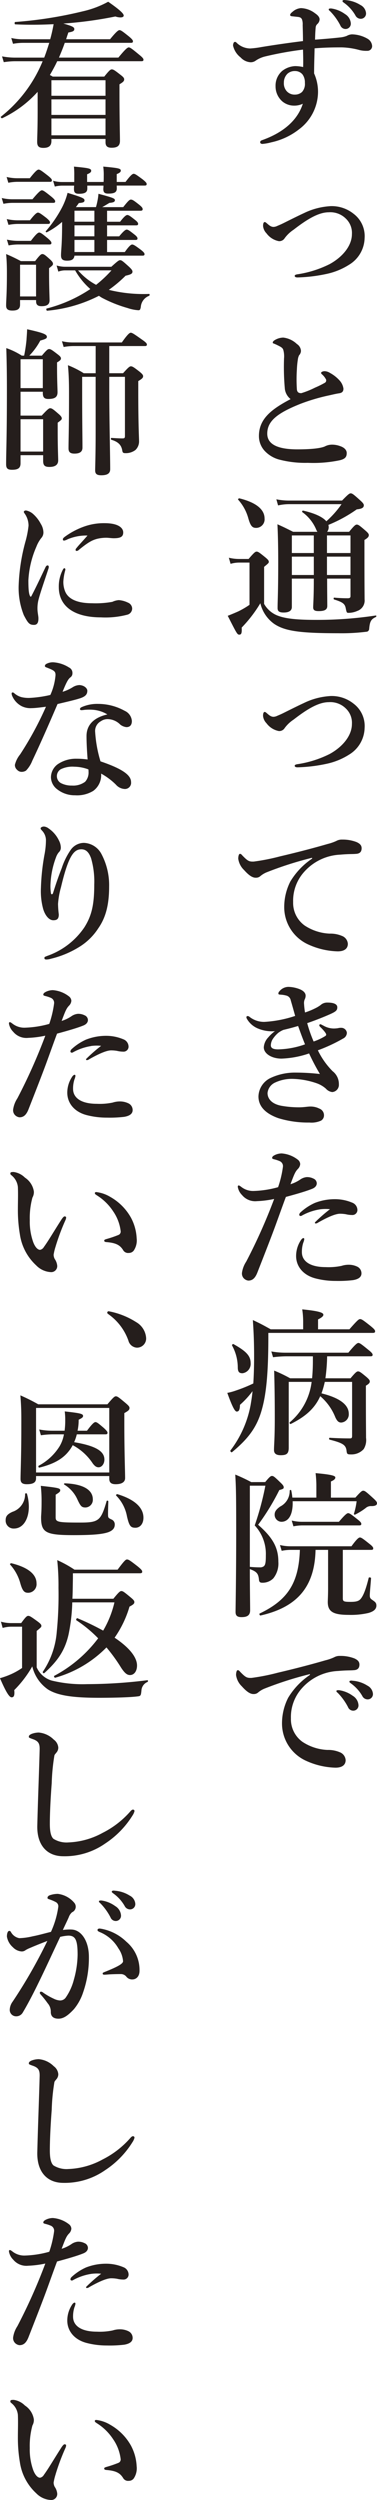
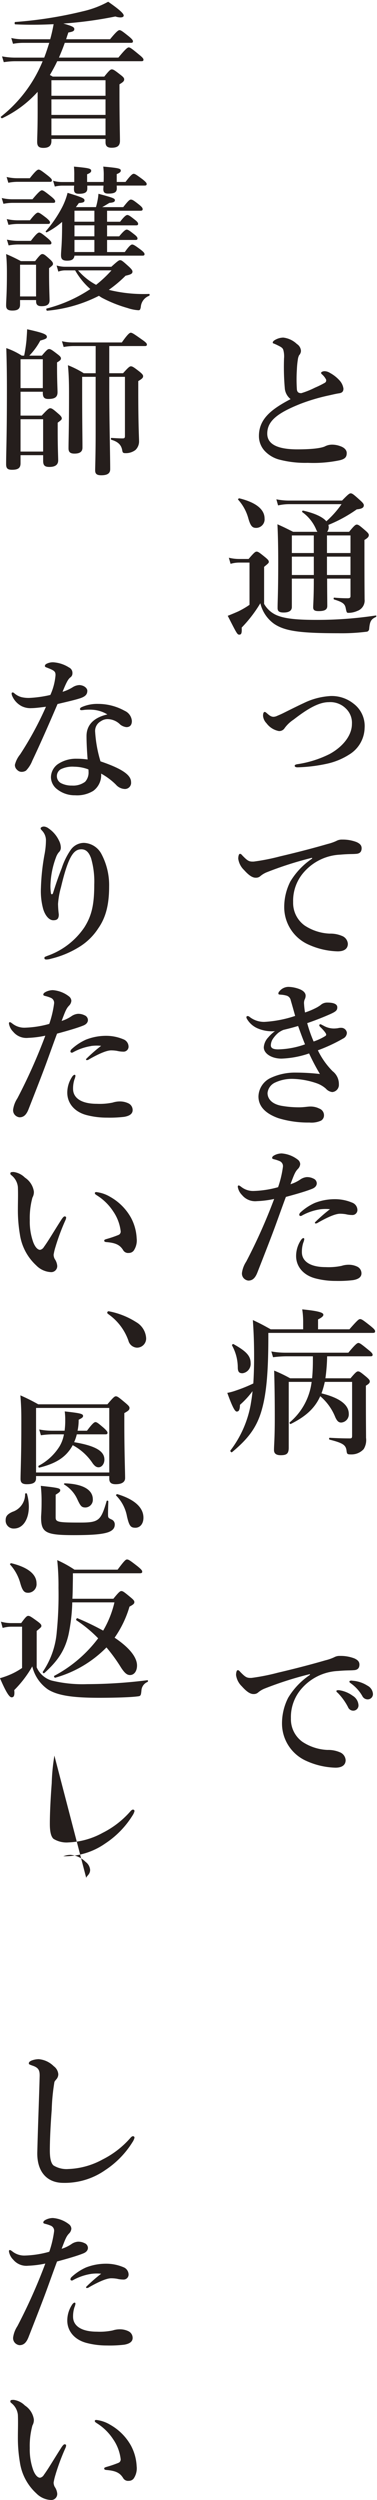
<svg xmlns="http://www.w3.org/2000/svg" id="グループ_5990" data-name="グループ 5990" width="76.941" height="509.503" viewBox="0 0 76.941 509.503">
  <defs>
    <clipPath id="clip-path">
      <rect id="長方形_1770" data-name="長方形 1770" width="76.941" height="509.503" fill="none" />
    </clipPath>
  </defs>
  <g id="グループ_5985" data-name="グループ 5985" clip-path="url(#clip-path)">
-     <path id="パス_10469" data-name="パス 10469" d="M69.326,7.637a5.092,5.092,0,0,0,1.44-.32A2.4,2.4,0,0,1,71.821,7a6.6,6.6,0,0,1,3.2.9,1.848,1.848,0,0,1,.927,1.5.958.958,0,0,1-1.023.96,5.666,5.666,0,0,1-1.568-.16,15.059,15.059,0,0,0-3.584-.544c-2.048,0-3.488.032-5.568.192-.032,1.632-.1,3.3-.1,5.119a9.159,9.159,0,0,1,.8,3.84,9.585,9.585,0,0,1-3.839,7.52,13.972,13.972,0,0,1-5.728,2.688,9.719,9.719,0,0,1-1.792.319c-.224,0-.448-.128-.448-.319,0-.257.128-.352.385-.448,4.511-1.6,7.294-4.192,8.319-7.424a4.059,4.059,0,0,1-1.889.384,3.723,3.723,0,0,1-2.3-.864,4.062,4.062,0,0,1-1.376-3.1,3.944,3.944,0,0,1,1.345-3.1,4.6,4.6,0,0,1,2.655-.992,7.526,7.526,0,0,1,1.632.193c.033-1.248,0-2.432-.032-3.552A70.087,70.087,0,0,0,54.1,11.509a5.818,5.818,0,0,0-1.888.832,1.741,1.741,0,0,1-1.055.352A3.018,3.018,0,0,1,49.1,11.7a4.2,4.2,0,0,1-1.536-2.4,1.137,1.137,0,0,1,.095-.512.337.337,0,0,1,.321-.255.445.445,0,0,1,.288.159,4.022,4.022,0,0,0,2.815,1.184,18.545,18.545,0,0,0,2.273-.288c2.719-.448,5.886-.9,8.478-1.216,0-1.024-.031-2.016-.063-3.263a3.017,3.017,0,0,0-.128-1.12c-.128-.288-.288-.481-.865-.544-.639-.065-.9-.1-1.215-.128-.193-.033-.352-.1-.352-.256,0-.225.224-.448.512-.672a2.894,2.894,0,0,1,1.695-.736A5,5,0,0,1,64.3,2.709c.576.384.929.8.929,1.248a1.352,1.352,0,0,1-.449.928,1.054,1.054,0,0,0-.352.672c-.064.736-.1,1.312-.128,2.528,2.08-.16,3.616-.288,5.024-.448M58.607,15.092a2.488,2.488,0,0,0-.672,1.761,2.393,2.393,0,0,0,.576,1.727,2.132,2.132,0,0,0,1.695.7,2.1,2.1,0,0,0,1.441-.544,2.447,2.447,0,0,0,.576-1.857,2.748,2.748,0,0,0-.481-1.7,1.944,1.944,0,0,0-1.536-.7,2.192,2.192,0,0,0-1.6.607M70.414,2.869A2.4,2.4,0,0,1,71.6,4.789,1.076,1.076,0,0,1,70.542,5.91a1.148,1.148,0,0,1-1.088-.737,11.949,11.949,0,0,0-2.016-2.815c-.128-.128-.352-.288-.352-.416s.065-.16.16-.193a1.374,1.374,0,0,1,.512,0,6.272,6.272,0,0,1,2.656,1.12M73.55,1.014A2.054,2.054,0,0,1,74.7,2.646a1.072,1.072,0,0,1-.992,1.183,1.222,1.222,0,0,1-1.183-.7,8.121,8.121,0,0,0-2.24-2.5C70.157.534,69.9.374,69.9.245A.193.193,0,0,1,70,.054.839.839,0,0,1,70.51.022a6.577,6.577,0,0,1,3.04.992" fill="#251e1c" />
-     <path id="パス_10470" data-name="パス 10470" d="M67.31,42.017a7.124,7.124,0,0,1,4.832,1.536,5.694,5.694,0,0,1,2.272,4.96,6.52,6.52,0,0,1-3.167,5.44,13.921,13.921,0,0,1-4.512,1.855,31.781,31.781,0,0,1-6.016.736c-.385,0-.576-.128-.576-.32,0-.128.128-.256.544-.32a21.841,21.841,0,0,0,6.592-2.079c2.687-1.473,4.543-3.777,4.543-6.113a4.019,4.019,0,0,0-1.248-3.167,4.488,4.488,0,0,0-3.488-1.28c-2.015,0-4.319,1.344-7.168,3.552A7.092,7.092,0,0,0,58.1,48.544a1.3,1.3,0,0,1-1.184.609,4.093,4.093,0,0,1-2.528-1.6,2.446,2.446,0,0,1-.7-1.5c0-.48.1-.8.353-.8.095,0,.191.065.383.225.544.48.9.768,1.408.768a1.926,1.926,0,0,0,.736-.192c.224-.1.64-.257,1.344-.608q3.072-1.536,4.128-2.016a14.162,14.162,0,0,1,5.279-1.408" fill="#251e1c" />
    <path id="パス_10471" data-name="パス 10471" d="M58.127,79.168a49.445,49.445,0,0,1-.16-6.111,4.976,4.976,0,0,0-.128-1.664c-.1-.384-.288-.577-.929-.9-.319-.16-.639-.319-.959-.447-.192-.065-.288-.1-.288-.225,0-.191.192-.384.416-.511a3.474,3.474,0,0,1,1.728-.512,4.823,4.823,0,0,1,2.784,1.311,1.766,1.766,0,0,1,.831,1.409,1.358,1.358,0,0,1-.384.895,2.792,2.792,0,0,0-.256.9,17.988,17.988,0,0,0-.191,1.983,31.491,31.491,0,0,0,0,4.063c.063.641.447.769.9.769a17.656,17.656,0,0,0,2.785-1.12,19.929,19.929,0,0,0,2.015-.992.557.557,0,0,0,.16-.832,3.326,3.326,0,0,0-.64-.8c-.159-.16-.288-.256-.288-.384,0-.16.32-.352.736-.352A2.167,2.167,0,0,1,67.342,76a7.345,7.345,0,0,1,2.015,1.6,3.1,3.1,0,0,1,.737,1.6c0,.575-.256.864-.9.959-.511.065-1.439.288-2.015.416A39.113,39.113,0,0,0,61.326,82.3c-4.735,1.887-6.783,3.519-6.783,6.079,0,2.048,1.888,3.2,6.144,3.2,3.295,0,4.863-.288,5.567-.576a3.171,3.171,0,0,1,1.5-.384,4.74,4.74,0,0,1,1.632.288c.9.288,1.376.832,1.376,1.407,0,.737-.224,1.217-1.472,1.5a26.271,26.271,0,0,1-6.464.513,20.883,20.883,0,0,1-5.983-.7,6.328,6.328,0,0,1-2.88-1.792,4.45,4.45,0,0,1-1.12-2.976c0-3.424,2.431-5.408,6.464-7.519a3.147,3.147,0,0,1-1.184-2.176" fill="#251e1c" />
    <path id="パス_10472" data-name="パス 10472" d="M53.9,123.07a5.407,5.407,0,0,0,2.784,2.4c1.664.64,4.063.864,7.9.864a79.684,79.684,0,0,0,12.1-.895c.159-.033.159.255,0,.319-.96.448-1.216.9-1.344,2.464a.626.626,0,0,1-.416.511,40.48,40.48,0,0,1-5.888.321c-7.872,0-10.88-.448-13.056-1.888a7.154,7.154,0,0,1-2.847-4.224,26.781,26.781,0,0,1-3.808,4.96c.065,1.12-.063,1.44-.479,1.44s-.481-.128-2.369-3.84c.9-.352,1.568-.64,2.144-.895a17.285,17.285,0,0,0,2.3-1.344v-8.608H48.815a6.3,6.3,0,0,0-1.759.256l-.353-1.248a8.747,8.747,0,0,0,2.08.256h1.952c1.12-1.312,1.376-1.5,1.632-1.5.32,0,.576.192,1.76,1.152.544.448.736.672.736.928,0,.224-.1.32-.96,1.024Zm-1.664-15.487c-.736,0-1.12-.384-1.568-1.983a9.372,9.372,0,0,0-2.048-3.744c-.128-.128.1-.32.256-.289,3.744.929,5.12,2.464,5.12,4.1a1.741,1.741,0,0,1-1.76,1.92m14.527,10.336c0,2.4.032,4.575.032,5.567,0,.768-.544,1.056-1.76,1.056-.8,0-1.12-.191-1.12-.768,0-.511.128-2.112.128-5.248v-.607h-4.48v5.791c0,.736-.576,1.12-1.664,1.12-.863,0-1.248-.223-1.248-.9,0-1.569.128-3.073.128-9.216,0-2.624-.031-5.247-.159-7.871,1.5.672,1.728.8,3.2,1.536h4.96a3,3,0,0,1-.192-.32,8.312,8.312,0,0,0-2.88-3.68c-.128-.1,0-.353.16-.32,2.368.543,3.968,1.28,4.735,2.175a19.678,19.678,0,0,0,3.1-3.487H58.99a10.2,10.2,0,0,0-2.239.256L56.4,101.76a13.281,13.281,0,0,0,2.561.256H69.806c1.248-1.28,1.5-1.472,1.759-1.472.321,0,.577.192,1.888,1.376.609.544.8.8.8,1.056,0,.511-.447.736-1.44.832a28.711,28.711,0,0,1-5.792,3.168,2.1,2.1,0,0,1,.065.448,1.574,1.574,0,0,1-.32.96h4.48c1.056-1.28,1.312-1.473,1.567-1.473.321,0,.577.193,1.76,1.216.512.448.7.672.7.929,0,.351-.256.607-.895.991V112.1c0,7.84.031,8.767.031,10.048a2.243,2.243,0,0,1-1.5,2.367,4.389,4.389,0,0,1-1.792.385c-.351,0-.384-.065-.575-1.025-.192-.864-.7-1.183-2.336-1.695-.16-.032-.16-.385,0-.385,1.088.1,1.92.128,2.752.128.416,0,.575-.1.575-.447v-3.552Zm-7.2-5.216h4.479v-3.584H59.566Zm4.48.736H59.567v3.744h4.479Zm2.688-.736h4.8v-3.584h-4.8Zm4.8.736h-4.8v3.744h4.8Z" fill="#251e1c" />
    <path id="パス_10473" data-name="パス 10473" d="M67.31,141.856a7.124,7.124,0,0,1,4.832,1.536,5.694,5.694,0,0,1,2.272,4.96,6.52,6.52,0,0,1-3.167,5.44,13.922,13.922,0,0,1-4.512,1.855,31.781,31.781,0,0,1-6.016.736c-.385,0-.576-.128-.576-.32,0-.128.128-.256.544-.32a21.841,21.841,0,0,0,6.592-2.079c2.687-1.473,4.543-3.777,4.543-6.113a4.019,4.019,0,0,0-1.248-3.167,4.488,4.488,0,0,0-3.488-1.28c-2.015,0-4.319,1.344-7.168,3.552a7.092,7.092,0,0,0-1.823,1.727,1.3,1.3,0,0,1-1.184.609,4.093,4.093,0,0,1-2.528-1.6,2.446,2.446,0,0,1-.7-1.5c0-.48.1-.8.353-.8.095,0,.191.065.383.225.544.48.9.768,1.408.768a1.925,1.925,0,0,0,.736-.192c.224-.1.64-.257,1.344-.608q3.072-1.536,4.128-2.016a14.162,14.162,0,0,1,5.279-1.408" fill="#251e1c" />
    <path id="パス_10474" data-name="パス 10474" d="M63.694,174.815a72.288,72.288,0,0,0-9.312,2.977,4.9,4.9,0,0,0-1.215.735,1.3,1.3,0,0,1-.928.352c-.641.032-1.376-.384-2.432-1.568a3.914,3.914,0,0,1-1.184-2.3c0-.511.128-.991.32-.991.128,0,.224-.032.512.32,1.12,1.152,1.376,1.28,2.336,1.249a42.732,42.732,0,0,0,5.343-1.056c4.1-.961,7.3-1.825,9.728-2.529a9.867,9.867,0,0,0,1.76-.608,2.268,2.268,0,0,1,1.216-.288,7.791,7.791,0,0,1,2.943.512c.544.256,1.024.577,1.024,1.249,0,.638-.288,1.119-1.184,1.151-.672.065-1.375,0-3.167.159a10.463,10.463,0,0,0-7.328,3.457,8.787,8.787,0,0,0-2.3,6.207,5.672,5.672,0,0,0,2.336,4.768,10.024,10.024,0,0,0,5.12,1.663,5.971,5.971,0,0,1,2.464.449,1.855,1.855,0,0,1,1.247,1.631c0,.864-.575,1.536-2.079,1.536a15.367,15.367,0,0,1-6.208-1.5,8.346,8.346,0,0,1-4.7-7.359,11.49,11.49,0,0,1,1.247-5.376,14.859,14.859,0,0,1,4.448-4.672Z" fill="#251e1c" />
    <path id="パス_10475" data-name="パス 10475" d="M52.879,209.7a4.641,4.641,0,0,1-2.464-2.016.787.787,0,0,1-.128-.352.227.227,0,0,1,.224-.256.574.574,0,0,1,.416.16,4.748,4.748,0,0,0,3.04,1.024,23.987,23.987,0,0,0,6.271-1.216c-.191-.672-.576-2.08-.9-3.168a1.224,1.224,0,0,0-.96-.991,5.407,5.407,0,0,0-.928-.16c-.16,0-.32-.033-.416-.033a.217.217,0,0,1-.225-.223.629.629,0,0,1,.193-.416,2.4,2.4,0,0,1,1.855-.928,6.777,6.777,0,0,1,2.24.447c.832.321,1.28.8,1.28,1.344a1.7,1.7,0,0,1-.192.769,1.948,1.948,0,0,0-.128.96,17,17,0,0,0,.192,1.7,14.885,14.885,0,0,0,2.175-.9,5.825,5.825,0,0,0,.672-.383,3.776,3.776,0,0,0,.481-.353,2,2,0,0,1,1.248-.384c1.216,0,2.015.288,2.015.96,0,.609-.255.864-1.471,1.408-1.441.64-3.168,1.312-4.672,1.824a27.912,27.912,0,0,0,1.311,3.744,11.721,11.721,0,0,0,2.336-1.088c.193-.128.225-.193.225-.352s-.353-.7-1.185-1.5c-.159-.16-.223-.256-.223-.384a.213.213,0,0,1,.223-.192c.128,0,.257.1.641.288a4.218,4.218,0,0,0,2.144.576,6.7,6.7,0,0,0,.8-.064,2.312,2.312,0,0,1,.865-.064,1.156,1.156,0,0,1,.96.992,1.331,1.331,0,0,1-.769,1.183,33.331,33.331,0,0,1-5.151,2.4,15.731,15.731,0,0,0,3.008,4.256,3.286,3.286,0,0,1,1.28,2.655,1.482,1.482,0,0,1-1.344,1.6,2.064,2.064,0,0,1-1.312-.7,5.678,5.678,0,0,0-1.856-1.088,16.171,16.171,0,0,0-4.768-.9,8.032,8.032,0,0,0-3.711.736,2.631,2.631,0,0,0-1.569,2.144c0,1.12.8,2.208,2.784,2.592a20.411,20.411,0,0,0,3.68.32c.992,0,1.7-.16,2.272-.16a3.92,3.92,0,0,1,1.824.416,1.446,1.446,0,0,1,.96,1.439,1.236,1.236,0,0,1-.609,1.025,4.723,4.723,0,0,1-2.367.384,20.524,20.524,0,0,1-6.368-.9c-2.943-1.057-4.031-2.656-4.031-4.416a4.3,4.3,0,0,1,2.559-3.808,11.671,11.671,0,0,1,5.056-1.055,44.373,44.373,0,0,1,4.928.287,44.464,44.464,0,0,1-2.208-4.192,19.3,19.3,0,0,1-5.631,1.056c-2.017,0-3.616-1.023-3.616-2.3a3.241,3.241,0,0,1,.9-2.015,7.574,7.574,0,0,1,1.376-1.281,7.353,7.353,0,0,1-3.231-.447m3.9.8a5.805,5.805,0,0,0-1.184,1.376,2.532,2.532,0,0,0-.32,1.151c0,.544.416.832,1.5.832a17.415,17.415,0,0,0,5.472-1.023c-.512-1.28-.8-2.048-1.408-3.744-1.408.416-1.952.544-3.007.8a4.956,4.956,0,0,0-1.057.608" fill="#251e1c" />
    <path id="パス_10476" data-name="パス 10476" d="M62.51,239.9a2.81,2.81,0,0,1,1.44.289,1.074,1.074,0,0,1,.7.959c0,.481-.32.9-.992,1.153-1.344.544-3.647,1.183-5.311,1.632-.512,1.343-1.536,4.223-2.241,6.143-.767,2.079-1.887,4.959-3.583,9.28-.48,1.215-1.056,1.631-1.856,1.631a1.543,1.543,0,0,1-.928-.48,1.422,1.422,0,0,1-.351-1.151,5.567,5.567,0,0,1,.863-2.241,112.878,112.878,0,0,0,5.7-12.766,19.939,19.939,0,0,1-3.488.447,3.489,3.489,0,0,1-3.071-1.247,3.041,3.041,0,0,1-.865-1.664c0-.193.064-.288.161-.288.191,0,.319.128.544.288a3.9,3.9,0,0,0,2.624.832,20.483,20.483,0,0,0,4.9-.769,21.19,21.19,0,0,0,.991-4.191,1.109,1.109,0,0,0-.672-1.12,7.35,7.35,0,0,0-1.183-.384c-.224-.064-.352-.128-.352-.256,0-.192.1-.352.447-.544a3.245,3.245,0,0,1,1.5-.384,6.11,6.11,0,0,1,3.3,1.28,1.207,1.207,0,0,1,.481.9,1.59,1.59,0,0,1-.448.96c-.577.575-.8,1.184-1.537,3.136a7.44,7.44,0,0,0,1.953-.929,2.755,2.755,0,0,1,1.279-.512M61.9,253.247a6.055,6.055,0,0,0-.288,1.952c0,1.729,1.5,3.04,4.864,3.04a12.917,12.917,0,0,0,3.232-.255,4.715,4.715,0,0,1,1.664-.225,3.955,3.955,0,0,1,1.6.416,1.51,1.51,0,0,1,.8,1.345c0,.831-.767,1.215-1.727,1.375a25.013,25.013,0,0,1-3.521.16,16.151,16.151,0,0,1-4.254-.544c-2.5-.7-3.84-2.495-3.84-4.543a5.858,5.858,0,0,1,.9-3.1c.16-.288.416-.544.576-.544s.193.1.193.256a3.675,3.675,0,0,1-.193.672m3.392-6.783a11.093,11.093,0,0,0-3.647,1.248.45.45,0,0,1-.289.1.255.255,0,0,1-.288-.288.761.761,0,0,1,.224-.415,10.952,10.952,0,0,1,2.944-1.953,11.2,11.2,0,0,1,4.064-.768,9.012,9.012,0,0,1,3.552.7,1.627,1.627,0,0,1,1.087,1.568,1.025,1.025,0,0,1-1.12.96,5.559,5.559,0,0,1-1.248-.16,7.364,7.364,0,0,0-1.183-.1c-.8,0-2.208.512-4.512,1.824a.722.722,0,0,1-.48.16c-.16,0-.127-.128-.127-.224a32.567,32.567,0,0,1,3.071-2.688,8.877,8.877,0,0,0-2.048.032" fill="#251e1c" />
    <path id="パス_10477" data-name="パス 10477" d="M71.309,270.913c1.664-1.888,1.92-2.08,2.176-2.08.32,0,.609.192,2.144,1.408.736.607.928.832.928,1.088,0,.223-.128.319-.48.319H54.766v.736c0,6.88-.351,11.36-1.279,14.719-1.024,3.84-2.912,6.176-6.143,8.863-.128.1-.416-.223-.321-.351a21.819,21.819,0,0,0,4.1-9.152c.16-.927.32-1.887.416-2.943a17.593,17.593,0,0,1-2.56,2.783c-.032,1.056-.224,1.376-.671,1.376-.385,0-.929-1.055-1.92-3.807a11.555,11.555,0,0,0,1.759-.481,30.578,30.578,0,0,0,3.552-1.439c.1-1.632.16-3.488.16-5.535,0-2.945-.1-5.121-.257-7.392,1.761.832,2.017.991,3.649,1.888H61.87v-1.664a16.926,16.926,0,0,0-.191-2.4c3.935.384,4.319.768,4.319,1.119,0,.257-.352.576-1.088.929v2.016Zm-21.822,8.959c-.672,0-.928-.288-.96-1.088a9.318,9.318,0,0,0-1.152-4.544c-.1-.128.128-.384.256-.32,2.656,1.472,3.52,2.432,3.52,3.872a1.921,1.921,0,0,1-1.664,2.08M71.533,280.9c1.024-1.216,1.28-1.408,1.536-1.408.32,0,.576.192,1.7,1.12.512.448.705.672.705.928,0,.288-.193.511-.8.864v1.76c0,6.207.032,7.167.032,8.863a3.517,3.517,0,0,1-.48,2.3,3.356,3.356,0,0,1-2.463,1.088c-.928,0-.96-.033-1.057-.9-.191-1.057-.8-1.44-3.423-2.112-.16-.032-.16-.384,0-.384,1.6.1,3.039.128,4.127.128.385,0,.448-.128.448-.576V281.631H66.286a17.887,17.887,0,0,1-.672,2.336c3.648.9,5.567,2.3,5.567,4.16a1.666,1.666,0,0,1-1.536,1.792c-.511,0-.832-.255-1.216-1.087a10.963,10.963,0,0,0-3.071-4.289c-1.12,2.5-3.008,4.161-6.015,5.665-.128.063-.353-.225-.225-.321a12.8,12.8,0,0,0,4.48-8.256H58.927v13.408c0,1.183-.384,1.536-1.632,1.536-.9,0-1.376-.321-1.376-1.056,0-1.088.16-2.208.16-6.656,0-3.167-.032-6.335-.128-9.535a29.63,29.63,0,0,1,3.264,1.568h4.479c.1-1.057.16-2.24.16-3.52v-.959H58.446a22.484,22.484,0,0,0-2.72.191l-.351-1.184a16.056,16.056,0,0,0,2.815.256h12.9c1.439-1.727,1.823-1.984,2.048-1.984.288,0,.639.257,2.047,1.408.608.48.864.769.864.992s-.1.321-.416.321H66.765a36.938,36.938,0,0,1-.351,4.479Z" fill="#251e1c" />
-     <path id="パス_10478" data-name="パス 10478" d="M54.127,302.048c.864-1.056,1.12-1.248,1.376-1.248.319,0,.544.192,1.7,1.312.513.48.7.736.7.992,0,.288-.1.352-.9.576a47.532,47.532,0,0,1-4.32,7.071c3.04,2.656,4.127,4.7,4.127,7.552a4.853,4.853,0,0,1-1.023,3.36,3.06,3.06,0,0,1-2.272.9c-.48,0-.64-.191-.672-.7-.128-1.152-.448-1.568-1.856-2.08,0,3.552.064,7.391.064,8.383,0,1.12-.7,1.408-1.76,1.408-.928,0-1.216-.352-1.216-1.056,0-.96.128-7.168.128-16.031,0-7.615-.032-9.407-.191-11.967a33.958,33.958,0,0,1,3.263,1.536Zm-3.136,17.279c.736.064,1.312.1,2.016.1a1.233,1.233,0,0,0,.832-.223c.351-.288.416-.928.416-2.241a8.508,8.508,0,0,0-2.272-6.079,58.577,58.577,0,0,0,2.176-8.1H50.991Zm18.975,6.4c0,.64.191.736,1.567.736.992,0,1.6-.1,2.017-.544.607-.671,1.119-2.016,1.695-4.351.032-.16.481-.1.481.063-.1,1.536-.256,2.88-.256,3.52,0,.544.159.672.575.96.544.385.768.544.768,1.12,0,.7-.512,1.184-1.631,1.5a15.93,15.93,0,0,1-4.033.384c-3.168,0-4.255-.672-4.255-2.623,0-.321.064-1.376.064-2.785v-7.839H64.4c-.16,7.487-3.711,11.679-11.231,13.375-.16.032-.32-.352-.16-.416,5.76-2.751,7.968-6.272,8.191-12.959H59.246a9.478,9.478,0,0,0-1.76.192l-.351-1.184a8.979,8.979,0,0,0,2.111.256h12.48c1.12-1.536,1.5-1.792,1.727-1.792.288,0,.641.256,1.92,1.279.544.417.8.7.8.929s-.1.32-.416.32H69.966Zm2.559-20.511c1.088-1.216,1.344-1.407,1.6-1.407.32,0,.576.191,1.984,1.472.64.576.832.832.832,1.088,0,.383-.383.576-1.12.576a1.618,1.618,0,0,0-1.216.416,13.1,13.1,0,0,1-2.112,1.311c-.128.065-.319-.032-.256-.192a14.036,14.036,0,0,0,.544-2.527H59.727c.095,2.624-.768,4.191-2.3,4.191a1.429,1.429,0,0,1-1.376-1.472c0-.607.319-1.055,1.12-1.632a3.535,3.535,0,0,0,1.951-3.231c0-.16.288-.225.32-.064a12.421,12.421,0,0,1,.224,1.471h4.9v-2.464a21.876,21.876,0,0,0-.16-2.527c3.68.32,4.032.607,4.032.9s-.288.544-.9.8v3.295Zm-3.359,4.928c1.279-1.5,1.664-1.76,1.888-1.76.288,0,.639.256,1.887,1.248.544.416.8.7.8.928s-.1.32-.416.32H61.646a9.475,9.475,0,0,0-1.759.192l-.353-1.184a8.935,8.935,0,0,0,2.112.256Z" fill="#251e1c" />
    <path id="パス_10479" data-name="パス 10479" d="M63.246,341.185a72.139,72.139,0,0,0-9.311,2.976,4.9,4.9,0,0,0-1.216.735,1.3,1.3,0,0,1-.928.353c-.64.032-1.376-.384-2.432-1.569a3.92,3.92,0,0,1-1.184-2.3c0-.511.129-.991.32-.991.128,0,.224-.032.512.32,1.12,1.152,1.376,1.28,2.336,1.248a42.233,42.233,0,0,0,5.343-1.056c4.1-.96,7.3-1.824,9.728-2.528a9.678,9.678,0,0,0,1.76-.608,2.28,2.28,0,0,1,1.216-.288,7.8,7.8,0,0,1,2.944.512c.544.256,1.023.576,1.023,1.248,0,.64-.288,1.12-1.183,1.152-.672.064-1.376,0-3.168.159A10.464,10.464,0,0,0,61.679,344a8.785,8.785,0,0,0-2.305,6.208,5.674,5.674,0,0,0,2.336,4.768,10.021,10.021,0,0,0,5.12,1.663,5.988,5.988,0,0,1,2.464.448,1.858,1.858,0,0,1,1.248,1.632c0,.864-.576,1.536-2.08,1.536a15.392,15.392,0,0,1-6.208-1.5,8.345,8.345,0,0,1-4.7-7.359,11.491,11.491,0,0,1,1.248-5.376,14.831,14.831,0,0,1,4.447-4.671Zm8.735,4.415a2.4,2.4,0,0,1,1.184,1.92,1.074,1.074,0,0,1-1.056,1.12,1.148,1.148,0,0,1-1.088-.736,11.966,11.966,0,0,0-2.015-2.816c-.128-.128-.353-.288-.353-.416s.065-.16.16-.191a1.381,1.381,0,0,1,.513,0,6.229,6.229,0,0,1,2.655,1.119m2.976-2.079a2.054,2.054,0,0,1,1.152,1.632,1.072,1.072,0,0,1-.992,1.183,1.221,1.221,0,0,1-1.183-.7,8.111,8.111,0,0,0-2.241-2.5c-.128-.1-.383-.256-.383-.384a.193.193,0,0,1,.1-.191.842.842,0,0,1,.513-.032,6.558,6.558,0,0,1,3.039.992" fill="#251e1c" />
    <path id="パス_10480" data-name="パス 10480" d="M7.68,18.719A22.866,22.866,0,0,1,.448,24.095c-.128.063-.384-.225-.256-.321A27.779,27.779,0,0,0,8.7,12.48H3.04a15.831,15.831,0,0,0-2.271.191L.416,11.487a14.113,14.113,0,0,0,2.656.256H9.023c.384-.992.7-1.983,1.025-3.008H4.576a11.425,11.425,0,0,0-1.92.193L2.3,7.743A10.152,10.152,0,0,0,4.544,8h5.7c.288-1.023.513-2.047.7-3.071-2.559.128-5.247.16-7.839.032-.16,0-.16-.48,0-.48A84.378,84.378,0,0,0,16.927,2.3,19.815,19.815,0,0,0,22.079.353c2.3,1.6,3.167,2.4,3.167,2.815,0,.256-.256.384-.672.384a3.312,3.312,0,0,1-1.023-.193A80.54,80.54,0,0,1,12.928,4.8c1.823.512,2.239.736,2.239,1.12s-.256.544-1.216.7c-.16.48-.32.928-.448,1.375h8.96c1.311-1.6,1.7-1.855,1.92-1.855.288,0,.639.255,1.92,1.28.575.479.832.767.832.991s-.1.32-.416.32h-13.5c-.352,1.025-.768,2.016-1.184,3.008H24.158c1.5-1.824,1.888-2.08,2.113-2.08.288,0,.639.256,2.111,1.473.64.512.9.8.9,1.023s-.095.321-.416.321H11.68c-.449.96-.96,1.887-1.5,2.815a5.268,5.268,0,0,1,.576.32H21.278c1.025-1.28,1.281-1.471,1.536-1.471.321,0,.609.191,1.792,1.119.544.416.737.64.737.9,0,.352-.16.544-.96,1.024V19.07c0,5.025.1,8.48.1,9.632,0,1.024-.544,1.408-1.7,1.408-.863,0-1.247-.32-1.247-1.12v-.672H10.495v.416c0,.96-.512,1.408-1.632,1.408-.927,0-1.279-.32-1.279-1.248,0-1.088.1-2.176.1-6.591Zm13.855-2.368H10.495v3.168h11.04Zm0,3.9H10.495v3.168h11.04Zm0,3.9H10.495v3.424h11.04Z" fill="#251e1c" />
    <path id="パス_10481" data-name="パス 10481" d="M6.623,40.609c1.313-1.567,1.7-1.823,1.92-1.823.289,0,.641.256,1.921,1.279.543.448.8.736.8.96s-.1.32-.417.32H2.5A9.794,9.794,0,0,0,.7,41.538L.352,40.353a9.429,9.429,0,0,0,2.145.256ZM4.095,61.152v.928c0,.864-.479,1.215-1.566,1.215-.9,0-1.281-.288-1.281-1.023,0-1.088.16-2.3.16-6.655,0-1.281-.033-2.561-.16-3.84a32.29,32.29,0,0,1,3.007,1.439H7.168c.96-1.248,1.216-1.439,1.471-1.439.321,0,.576.191,1.568,1.088.417.384.609.639.609.895s-.1.353-.8.9v1.088c0,2.815.1,4.831.1,5.47,0,.832-.543,1.185-1.632,1.185-.767,0-1.12-.288-1.12-.992v-.256Zm1.986-24.83c1.183-1.5,1.567-1.76,1.792-1.76.287,0,.639.256,1.919,1.248.544.447.8.7.8.928s-.1.319-.417.319H3.489A9.812,9.812,0,0,0,1.7,37.25l-.352-1.184a9.486,9.486,0,0,0,2.145.256Zm.03,8.575c1.024-1.312,1.408-1.567,1.634-1.567.286,0,.639.255,1.727,1.087.479.416.735.672.735.9s-.1.32-.415.32H3.616a11.061,11.061,0,0,0-1.887.192l-.354-1.184a10.234,10.234,0,0,0,2.241.256ZM6.3,49.088c1.088-1.439,1.472-1.695,1.7-1.695.288,0,.639.256,1.76,1.184.48.416.736.7.736.927s-.1.321-.416.321H3.616a10.658,10.658,0,0,0-1.856.192l-.352-1.184a10.465,10.465,0,0,0,2.272.255Zm1.055,4.865H4.095v6.463H7.359ZM19.583,42.209A13.188,13.188,0,0,0,19.9,40.9a10.691,10.691,0,0,0,.191-1.407c3.009.8,3.361.96,3.361,1.311,0,.321-.288.48-1.121.544-.736.448-1.056.64-1.472.864h4.289c1.056-1.343,1.311-1.536,1.568-1.536.319,0,.607.193,1.7,1.056.51.416.7.641.7.9,0,.224-.127.32-.479.32H21.854v2.24H24.51c.864-1.12,1.248-1.376,1.473-1.376.288,0,.64.256,1.566.992.385.288.642.575.642.8s-.1.32-.417.32h-5.92v2.24h2.465c.928-1.12,1.312-1.376,1.535-1.376.288,0,.64.256,1.568.992.384.288.641.576.641.8s-.1.32-.417.32H21.854v2.464h3.617c.9-1.28,1.279-1.536,1.5-1.536.289,0,.672.256,1.793,1.088.48.383.734.639.734.864s-.095.319-.416.319H15.2c-.1.737-.544,1.025-1.5,1.025-.9,0-1.248-.288-1.248-1.088,0-1.057.222-2.145.222-6.432v-.384a15.632,15.632,0,0,1-3.1,2.112c-.128.064-.319-.1-.224-.224a24.786,24.786,0,0,0,3.326-4.864A13.927,13.927,0,0,0,13.791,39.3c3.008.928,3.456,1.12,3.456,1.536,0,.352-.255.48-1.153.544-.19.289-.415.577-.606.832Zm3.136,12.16c1.28-1.153,1.536-1.345,1.791-1.345.321,0,.545.192,1.792,1.312.545.512.736.768.736,1.024,0,.448-.415.608-1.407.832a26.065,26.065,0,0,1-3.424,2.88,29.53,29.53,0,0,0,8.223.832c.16,0,.127.32,0,.384a2.631,2.631,0,0,0-1.695,2.3c-.1.513-.193.641-.482.641a8.574,8.574,0,0,1-2.208-.448,26.824,26.824,0,0,1-5.213-2.08,7.109,7.109,0,0,1-.641-.416,28.846,28.846,0,0,1-10.559,3.04c-.16.032-.257-.416-.1-.449a28.928,28.928,0,0,0,8.9-3.967,14.844,14.844,0,0,1-3.1-3.808H13.28a3.96,3.96,0,0,0-1.377.256l-.351-1.247a6.291,6.291,0,0,0,1.728.256ZM23.839,38.4c0,.8-.513,1.056-1.728,1.056-.736,0-1.024-.224-1.024-.928,0-.128.032-.353.032-.7h-3.3v.607c0,.769-.512,1.057-1.7,1.057-.768,0-1.023-.256-1.023-.96,0-.128,0-.353.031-.7h-2.5a6.369,6.369,0,0,0-1.439.191l-.353-1.184a6.483,6.483,0,0,0,1.792.256h2.528V35.778a17.34,17.34,0,0,0-.063-1.824c3.038.288,3.52.383,3.52.864,0,.256-.256.479-.833.7v1.567h3.36c.032-.351.032-.735.032-1.215a12.648,12.648,0,0,0-.1-1.92c3.135.288,3.583.383,3.583.832,0,.256-.255.48-.831.7v1.6h1.792c1.056-1.407,1.439-1.664,1.662-1.664.289,0,.641.257,1.858,1.153.543.448.8.7.8.927s-.1.321-.416.321h-5.7Zm-4.576,4.543H15.2v2.24h4.063ZM15.2,48.161h4.063V45.922H15.2Zm0,3.2h4.063V48.9H15.2Zm.736,3.743a12.617,12.617,0,0,0,3.679,2.944A24.615,24.615,0,0,0,22.75,55.1Z" fill="#251e1c" />
    <path id="パス_10482" data-name="パス 10482" d="M8.512,84.7c1.216-1.312,1.472-1.5,1.728-1.5.32,0,.576.16,1.631,1.088.577.48.737.736.737.992,0,.223-.1.32-.832.864V87.9c0,3.455.1,5.247.1,5.919,0,.9-.607,1.345-1.792,1.345-.96,0-1.279-.321-1.279-1.249V92.766H4.193V94.43c0,.96-.513,1.312-1.729,1.312-.928,0-1.216-.288-1.216-1.152,0-2.528.16-5.088.16-15.262,0-2.785-.032-5.569-.127-8.384A14.553,14.553,0,0,1,4.449,72.48h.479a31.336,31.336,0,0,0,.48-3.2c.032-.608.1-1.28.128-2.176,3.168.7,4.032,1.024,4.032,1.536,0,.32-.192.448-1.344.768a13.627,13.627,0,0,1-2.24,3.072h2.56c.96-1.152,1.216-1.344,1.472-1.344.32,0,.607.192,1.727,1.056.513.384.7.607.7.864s-.224.48-.8.8v1.023c0,2.624.1,4.449.1,5.056,0,.992-.544,1.376-1.887,1.376-.8,0-1.12-.32-1.12-1.248v-.224H4.193V84.7Zm.224-11.488H4.193V79.1H8.736ZM4.193,92.031H8.8V85.439H4.193ZM22.3,76.063h2.815c1.088-1.216,1.344-1.407,1.6-1.407.319,0,.607.191,1.76,1.088.544.448.735.672.735.927,0,.321-.224.544-.991.993v2.015c0,7.039.159,9.472.159,10.175a2.41,2.41,0,0,1-.735,1.856,3.237,3.237,0,0,1-2.145.64c-.351,0-.479-.128-.544-.512-.159-1.024-.7-1.759-2.207-2.208-.16-.032-.16-.383,0-.383.991.063,1.663.1,2.272.1.384,0,.479-.1.479-.511V76.8H22.3v2.529c0,6.111.191,13.758.191,16.286,0,.864-.575,1.248-1.823,1.248-.864,0-1.248-.256-1.248-.992,0-.768.1-3.1.1-7.807V76.8H16.767v2.368c0,7.264.064,9.664.064,12.063,0,.832-.544,1.216-1.632,1.216-.832,0-1.215-.287-1.215-1.056,0-1.855.1-3.743.1-11.231,0-1.888-.032-3.808-.223-5.728a19.262,19.262,0,0,1,3.231,1.632h2.432V70.528H14.944a11.76,11.76,0,0,0-1.953.192l-.351-1.184a9.426,9.426,0,0,0,2.143.256h10.08c1.215-1.728,1.6-1.984,1.824-1.984.288,0,.672.256,2.3,1.408.737.512.993.768.993.992s-.1.32-.416.32H22.3Z" fill="#251e1c" />
-     <path id="パス_10483" data-name="パス 10483" d="M7.84,122.3a7.125,7.125,0,0,0-.193,1.791c0,.673.193,1.5.193,1.824.032.9-.193,1.44-.9,1.44-.927,0-1.215-.32-2.079-1.984a14.963,14.963,0,0,1-1.056-5.983A38.732,38.732,0,0,1,5.184,110.4a19.435,19.435,0,0,0,.64-3.263,4.275,4.275,0,0,0-.832-2.529.486.486,0,0,1-.128-.319c0-.1.159-.257.448-.257a3.087,3.087,0,0,1,1.536.8,7.061,7.061,0,0,1,1.471,1.919,3.465,3.465,0,0,1,.544,1.761,1.673,1.673,0,0,1-.447,1.151,6.745,6.745,0,0,0-.992,1.76,19.58,19.58,0,0,0-1.632,6.848c0,1.919.1,2.784.352,3.231a.133.133,0,0,0,.255,0c.993-1.888,1.985-4.031,2.88-5.887.128-.288.288-.384.449-.384s.32.192.16.671c-.832,2.529-1.7,4.993-2.048,6.4m5.088-3.777a5.071,5.071,0,0,0,.384,2.048c.543,1.281,2.047,2.368,5.471,2.368a19.189,19.189,0,0,0,4.159-.288,3.63,3.63,0,0,1,1.313-.351,5.136,5.136,0,0,1,1.855.512,1.343,1.343,0,0,1,.865,1.215,1.314,1.314,0,0,1-.993,1.248,17.612,17.612,0,0,1-5.376.544c-5.439,0-8.607-2.24-8.607-6.175a7.329,7.329,0,0,1,.8-3.488c.159-.288.223-.352.351-.352s.193.128.193.32a11.075,11.075,0,0,0-.416,2.4m.863-8.607a2.65,2.65,0,0,1-.672.256c-.256,0-.288-.1-.288-.287,0-.129.128-.288.384-.481a15.327,15.327,0,0,1,4-2.112,11.923,11.923,0,0,1,4.128-.672c2.912,0,3.807,1.025,3.807,1.889,0,.895-.576,1.183-1.952,1.183-.416,0-1.088-.1-1.5-.1a8.039,8.039,0,0,0-1.887.223c-.928.256-1.728.609-3.744,2.272a.62.62,0,0,1-.416.192.2.2,0,0,1-.224-.223c0-.1.032-.193.224-.416.512-.641,1.216-1.345,2.207-2.5a9.7,9.7,0,0,0-4.063.768" fill="#251e1c" />
    <path id="パス_10484" data-name="パス 10484" d="M17.823,140.768c0,.736-.384,1.152-1.344,1.5-1.024.351-2.72.736-4.736,1.215-1.792,4.192-3.615,8.32-5.151,11.552a6.1,6.1,0,0,1-1.28,2.016,1.678,1.678,0,0,1-.833.256,1.258,1.258,0,0,1-.991-.416,1.29,1.29,0,0,1-.448-1.025A5.393,5.393,0,0,1,4.1,153.759a67.847,67.847,0,0,0,5.28-9.728c-.769.1-2.176.288-2.912.288a4.013,4.013,0,0,1-2.08-.416A4.236,4.236,0,0,1,2.5,141.856a1.32,1.32,0,0,1-.128-.544c0-.161.16-.192.224-.192.1,0,.16.031.352.192a3.734,3.734,0,0,0,1.44.767,6.391,6.391,0,0,0,1.568.16,23.772,23.772,0,0,0,4.319-.607,12.165,12.165,0,0,0,1.056-4.032c0-.768-.223-.96-1.92-1.6-.159-.064-.256-.16-.256-.288a.558.558,0,0,1,.321-.416,2.777,2.777,0,0,1,1.408-.32,6.781,6.781,0,0,1,3.2,1.056,1.217,1.217,0,0,1,.7,1.184.975.975,0,0,1-.416.832c-.448.352-.767.895-1.6,2.943a8.255,8.255,0,0,0,2.111-.96,2.735,2.735,0,0,1,1.344-.415c1.024.064,1.6.7,1.6,1.152m.928,3.872a11.321,11.321,0,0,0-1.5.031,5.642,5.642,0,0,1-.608.064c-.192,0-.32-.064-.32-.223,0-.193.16-.32.384-.416a7.78,7.78,0,0,1,3.328-.641,11.167,11.167,0,0,1,5.407,1.408,2.464,2.464,0,0,1,1.472,2.08c0,.736-.32,1.249-1.12,1.249a2.529,2.529,0,0,1-1.247-.513,3.685,3.685,0,0,0-2.5-1.119,2.329,2.329,0,0,0-1.441.416,2.254,2.254,0,0,0-1.183,2.239,26.074,26.074,0,0,0,1.088,5.952c4.927,1.663,6.239,2.976,6.239,4.224A1.258,1.258,0,0,1,25.5,160.8a2.543,2.543,0,0,1-1.856-.9,13.533,13.533,0,0,0-3.007-2.24,3.975,3.975,0,0,1-1.6,3.521,6.339,6.339,0,0,1-3.712.9,5.754,5.754,0,0,1-3.647-1.216,3.139,3.139,0,0,1-1.281-2.431,3.338,3.338,0,0,1,1.344-2.656,6.582,6.582,0,0,1,3.84-1.152,15.768,15.768,0,0,1,2.3.159c-.128-1.695-.224-3.391-.224-4.767,0-2.752,2.144-3.936,4.256-4.415a6.6,6.6,0,0,0-3.168-.96m-3.584,11.615a5.41,5.41,0,0,0-2.752.512,1.637,1.637,0,0,0,0,2.815,4.681,4.681,0,0,0,2.273.513,4.073,4.073,0,0,0,2.687-.769,2.791,2.791,0,0,0,.7-2.08,2.252,2.252,0,0,0-.032-.447,8.434,8.434,0,0,0-2.88-.544" fill="#251e1c" />
    <path id="パス_10485" data-name="パス 10485" d="M12.64,176.8a14.464,14.464,0,0,1,1.76-3.552,3.336,3.336,0,0,1,2.719-1.471,4.225,4.225,0,0,1,3.584,2.271,13.516,13.516,0,0,1,1.568,6.624c0,3.615-.64,6.272-2.208,8.511a12.263,12.263,0,0,1-4.159,3.968,19.433,19.433,0,0,1-5.5,2.24,3.249,3.249,0,0,1-.928.16c-.256,0-.416-.064-.416-.32,0-.224.192-.256.576-.416a15.173,15.173,0,0,0,7.583-5.824c1.472-2.336,2.016-4.544,2.016-8.735a17.013,17.013,0,0,0-.64-5.311c-.479-1.376-1.151-1.857-1.983-1.857-1.5,0-2.624,1.216-4.16,7.712a16.8,16.8,0,0,0-.608,3.424A19.822,19.822,0,0,0,12,186.367c0,.865-.319,1.184-1.119,1.184-.9,0-1.7-1.023-2.08-2.336a13.8,13.8,0,0,1-.448-4.287,44.284,44.284,0,0,1,.767-6.976,15.906,15.906,0,0,0,.257-2.752,2.861,2.861,0,0,0-.832-1.952c-.128-.16-.256-.256-.256-.416,0-.191.288-.384.7-.384a1.8,1.8,0,0,1,.928.384,6.164,6.164,0,0,1,2.112,2.464,3.225,3.225,0,0,1,.383,1.376A1.261,1.261,0,0,1,12,173.7a3.258,3.258,0,0,0-.544.96,17.6,17.6,0,0,0-1.151,5.568,9.21,9.21,0,0,0,.1,1.855c.064.256.32.225.416-.063.8-2.561,1.28-3.808,1.824-5.216" fill="#251e1c" />
    <path id="パス_10486" data-name="パス 10486" d="M15.807,206.623a2.81,2.81,0,0,1,1.44.289,1.074,1.074,0,0,1,.7.959c0,.481-.32.9-.992,1.153-1.344.544-3.647,1.183-5.311,1.632-.512,1.343-1.536,4.223-2.241,6.143-.767,2.079-1.887,4.959-3.583,9.28-.48,1.215-1.056,1.631-1.856,1.631a1.543,1.543,0,0,1-.928-.48,1.422,1.422,0,0,1-.351-1.151,5.567,5.567,0,0,1,.863-2.241,112.88,112.88,0,0,0,5.7-12.766,19.938,19.938,0,0,1-3.488.447,3.489,3.489,0,0,1-3.071-1.247,3.041,3.041,0,0,1-.865-1.664c0-.193.064-.288.161-.288.191,0,.319.128.544.288a3.9,3.9,0,0,0,2.624.832,20.483,20.483,0,0,0,4.9-.769,21.191,21.191,0,0,0,.991-4.191,1.109,1.109,0,0,0-.672-1.12,7.351,7.351,0,0,0-1.183-.384c-.224-.064-.352-.128-.352-.256,0-.192.1-.352.447-.544a3.245,3.245,0,0,1,1.5-.384,6.11,6.11,0,0,1,3.3,1.28,1.207,1.207,0,0,1,.481.9,1.59,1.59,0,0,1-.448.96c-.577.575-.8,1.184-1.537,3.136a7.439,7.439,0,0,0,1.953-.929,2.755,2.755,0,0,1,1.279-.512M15.2,219.966a6.054,6.054,0,0,0-.288,1.952c0,1.729,1.5,3.04,4.864,3.04a12.917,12.917,0,0,0,3.232-.255,4.716,4.716,0,0,1,1.664-.225,3.955,3.955,0,0,1,1.6.416,1.51,1.51,0,0,1,.8,1.345c0,.831-.767,1.215-1.727,1.375a25.013,25.013,0,0,1-3.521.16,16.152,16.152,0,0,1-4.254-.544c-2.5-.7-3.84-2.495-3.84-4.543a5.858,5.858,0,0,1,.9-3.1c.16-.288.416-.544.576-.544s.193.1.193.256a3.676,3.676,0,0,1-.193.672m3.392-6.783a11.093,11.093,0,0,0-3.647,1.248.45.45,0,0,1-.289.1.255.255,0,0,1-.288-.288.761.761,0,0,1,.224-.415,10.951,10.951,0,0,1,2.944-1.953A11.2,11.2,0,0,1,21.6,211.1a9.012,9.012,0,0,1,3.552.7,1.627,1.627,0,0,1,1.087,1.568,1.025,1.025,0,0,1-1.12.96,5.56,5.56,0,0,1-1.248-.16,7.363,7.363,0,0,0-1.183-.1c-.8,0-2.208.512-4.512,1.824a.721.721,0,0,1-.48.16c-.16,0-.127-.128-.127-.224a32.568,32.568,0,0,1,3.071-2.688,8.879,8.879,0,0,0-2.048.032" fill="#251e1c" />
    <path id="パス_10487" data-name="パス 10487" d="M11.359,254.015a11.218,11.218,0,0,0-.416,1.7,1.939,1.939,0,0,0,.224.864,2.933,2.933,0,0,1,.513,1.376,1.231,1.231,0,0,1-1.216,1.311,4.5,4.5,0,0,1-3.072-1.375,10.67,10.67,0,0,1-3.327-6.272,29.723,29.723,0,0,1-.416-5.247c0-1.376.063-2.88,0-4.448a3.483,3.483,0,0,0-1.313-2.4c-.16-.16-.224-.16-.224-.351,0-.256.128-.321.672-.321A4.016,4.016,0,0,1,5.088,240a4.112,4.112,0,0,1,1.824,2.815,2.237,2.237,0,0,1-.288,1.248,15.745,15.745,0,0,0-.544,4.608,12.462,12.462,0,0,0,.7,4.479c.352.928.864,1.568,1.408,1.568a1.183,1.183,0,0,0,.768-.576c.991-1.376,1.823-2.847,3.583-5.6.257-.384.481-.64.641-.64s.319.063.319.224a1.319,1.319,0,0,1-.128.511,44.68,44.68,0,0,0-2.016,5.376m11.1-10.111a11.036,11.036,0,0,1,4.287,4.288,9.882,9.882,0,0,1,1.152,4.191,3.691,3.691,0,0,1-.48,2.3,1.229,1.229,0,0,1-1.119.672,1.165,1.165,0,0,1-1.185-.608c-.575-.9-1.311-1.44-3.359-1.6-.384-.032-.481-.128-.481-.319s.289-.257.609-.353a22.4,22.4,0,0,0,2.24-.767.739.739,0,0,0,.512-.769A8.983,8.983,0,0,0,23.1,246.88a10.815,10.815,0,0,0-3.328-3.264c-.224-.16-.416-.256-.416-.448,0-.16.128-.224.288-.224a7.1,7.1,0,0,1,2.816.96" fill="#251e1c" />
    <path id="パス_10488" data-name="パス 10488" d="M21.887,267.521a.287.287,0,0,1,.288-.288,15.891,15.891,0,0,1,5.6,2.208,4.05,4.05,0,0,1,2.048,3.231,1.863,1.863,0,0,1-1.92,1.984,1.906,1.906,0,0,1-1.7-1.44,11.087,11.087,0,0,0-4.031-5.343c-.192-.161-.288-.192-.288-.352" fill="#251e1c" />
    <path id="パス_10489" data-name="パス 10489" d="M5.887,307.07c0,2.495-1.151,4.448-3.04,4.448a1.613,1.613,0,0,1-1.695-1.7c0-.769.319-1.217,1.376-1.7a3.755,3.755,0,0,0,2.592-3.647c0-.161.351-.193.384-.032a9.624,9.624,0,0,1,.383,2.623m1.472-5.791c0,.832-.544,1.215-1.888,1.215-.927,0-1.279-.321-1.279-1.088,0-1.375.159-4.7.159-10.272,0-2.879.033-3.838-.191-6.751a38.682,38.682,0,0,1,3.647,1.825H21.919c1.216-1.44,1.471-1.632,1.727-1.632.321,0,.576.192,1.952,1.345.64.543.832.767.832,1.022,0,.384-.192.577-1.056,1.056v2.175c0,5.76.16,9.76.16,11.072,0,.8-.672,1.248-1.92,1.248-.928,0-1.312-.351-1.312-1.12v-.543H7.359ZM22.3,286.943H7.359v13.151H22.3Zm-6.624,5.377a9.326,9.326,0,0,1-.543,1.6c4.8.8,6.175,2.015,6.175,3.552,0,.864-.544,1.567-1.183,1.567-.416,0-.737-.192-1.184-.768a11.169,11.169,0,0,0-4.1-3.743,7.579,7.579,0,0,1-.9,1.344c-1.28,1.567-3.168,2.559-5.92,3.231-.159.032-.256-.288-.128-.383a11.137,11.137,0,0,0,4.288-4,7.16,7.16,0,0,0,.864-2.4H10.719a17.456,17.456,0,0,0-2.368.19L8,291.327a13.95,13.95,0,0,0,2.623.256h2.56a15.137,15.137,0,0,0,.128-2.144,12.925,12.925,0,0,0-.1-1.792c3.168.352,3.744.481,3.744.929,0,.255-.193.416-.9.766a10.436,10.436,0,0,1-.224,2.241h1.92c1.12-1.5,1.5-1.759,1.728-1.759.287,0,.607.255,1.728,1.215.479.449.735.736.735.96s-.1.321-.415.321Zm-4.319,16.926c0,.96.512,1.055,5.024,1.055,1.919,0,2.944-.1,3.679-.7.7-.577,1.12-1.664,1.7-3.679.032-.162.351-.1.351.063-.031.831-.063,1.855-.063,2.495,0,.864,0,.864.832,1.248a1.081,1.081,0,0,1,.544.961c0,.7-.353,1.183-1.216,1.535-1.248.48-3.489.64-7.168.64-5.7,0-6.655-.511-6.655-3.615,0-.512.1-1.057.1-3.168a27.868,27.868,0,0,0-.16-3.264c3.521.385,3.968.48,3.968.9,0,.289-.192.448-.928.9Zm6.111-2.017c-.8,0-1.023-.224-1.727-1.76a6.745,6.745,0,0,0-2.624-2.91c-.128-.1-.032-.257.128-.257,3.616.128,5.7,1.281,5.7,3.264a1.559,1.559,0,0,1-1.473,1.663m10.144,4.128c-.96,0-1.248-.384-1.7-2.3a8.083,8.083,0,0,0-2.207-4.255c-.1-.127.095-.319.256-.289,3.487,1.057,5.311,2.72,5.311,4.8,0,1.185-.64,2.048-1.664,2.048" fill="#251e1c" />
    <path id="パス_10490" data-name="パス 10490" d="M7.488,339.806a4.846,4.846,0,0,0,3.04,2.688,26.63,26.63,0,0,0,7.263.735,100.164,100.164,0,0,0,12.287-.8c.161-.031.161.289.033.353a2.015,2.015,0,0,0-1.248,1.792c-.1.991-.161,1.088-.769,1.151-1.695.225-5.5.288-7.807.288-5.248,0-8.447-.416-10.5-1.7a7.944,7.944,0,0,1-3.2-4.7,22.51,22.51,0,0,1-3.68,4.832c.128,1.216-.128,1.472-.544,1.472-.48,0-1.183-1.153-2.368-3.9a16.813,16.813,0,0,0,2.3-.831,14.189,14.189,0,0,0,2.208-1.248v-8.416H2.3a6.346,6.346,0,0,0-1.76.256l-.351-1.279a7.711,7.711,0,0,0,2.111.288H4.321c.927-1.28,1.183-1.473,1.439-1.473.32,0,.608.193,1.888,1.12.608.449.8.672.8.928,0,.225-.095.32-.959,1.025ZM5.7,324.607c-.737,0-1.121-.384-1.569-1.984A9.356,9.356,0,0,0,2.08,318.88c-.128-.128.1-.321.256-.288,3.744.927,5.12,2.463,5.12,4.1a1.741,1.741,0,0,1-1.759,1.92m17.438,1.216c1.12-1.376,1.376-1.568,1.632-1.568.32,0,.576.192,1.888,1.28.576.48.767.7.767.96,0,.32-.191.512-.991.928a21.561,21.561,0,0,1-3.04,6.336c3.487,2.335,4.575,4.287,4.575,5.663,0,1.184-.607,1.952-1.439,1.952-.609,0-1.088-.416-1.792-1.472a34.291,34.291,0,0,0-3.008-4.16,23.581,23.581,0,0,1-10.463,6.176c-.16.032-.32-.321-.192-.384a27.114,27.114,0,0,0,8.959-7.648,26.5,26.5,0,0,0-4.448-3.679c-.128-.1.065-.481.224-.416a54.612,54.612,0,0,1,5.248,2.527,20.467,20.467,0,0,0,2.3-5.759H14.751a36.641,36.641,0,0,1-.767,6.591c-.769,3.328-2.3,5.44-4.96,7.84-.128.1-.384-.16-.288-.288a16.843,16.843,0,0,0,2.847-8.127,75.792,75.792,0,0,0,.353-8.96,50.987,50.987,0,0,0-.256-5.663A23.28,23.28,0,0,1,15.2,319.9H24c1.408-1.888,1.664-2.079,1.92-2.079.321,0,.609.191,2.176,1.407.736.609.929.832.929,1.088,0,.225-.128.32-.481.32H14.879V321.7c-.031,1.5-.031,2.88-.1,4.128Z" fill="#251e1c" />
-     <path id="パス_10491" data-name="パス 10491" d="M11.1,357.792a41.334,41.334,0,0,0-.544,5.631c-.256,3.36-.384,6.271-.384,8.288,0,1.663.256,2.592.735,3.039a5.054,5.054,0,0,0,3.073.736,15.7,15.7,0,0,0,6.974-1.952,18.588,18.588,0,0,0,5.6-4.319c.191-.224.384-.416.576-.416a.3.3,0,0,1,.32.32,3,3,0,0,1-.416.9,18.539,18.539,0,0,1-5.568,5.695,14.4,14.4,0,0,1-8.543,2.592c-3.36,0-5.408-2.3-5.312-6.239.129-5.344.352-10.591.48-15.456.032-1.183-.192-1.7-1.216-2.111-.9-.32-.992-.352-.992-.544,0-.288.224-.416.544-.576a4.28,4.28,0,0,1,1.472-.288,4.95,4.95,0,0,1,3.072,1.44,2.236,2.236,0,0,1,.928,1.632,1.573,1.573,0,0,1-.448,1.088c-.128.191-.289.287-.352.544" fill="#251e1c" />
-     <path id="パス_10492" data-name="パス 10492" d="M14.495,393.237c2.08,0,3.648,2.336,3.648,5.567a21.342,21.342,0,0,1-1.184,7.264,10.405,10.405,0,0,1-1.888,3.424c-1.12,1.184-2.047,1.92-3.135,1.92-.96,0-1.6-.416-1.569-1.441a2.552,2.552,0,0,0-.639-1.7,19.07,19.07,0,0,0-1.376-1.728c-.161-.192-.224-.288-.224-.384a.236.236,0,0,1,.256-.256.719.719,0,0,1,.416.191,13.691,13.691,0,0,0,2.176,1.248,3.37,3.37,0,0,0,1.215.353,1.388,1.388,0,0,0,1.216-.576,11.315,11.315,0,0,0,1.664-3.648,19.637,19.637,0,0,0,.768-5.088c0-3.007-.447-3.9-1.888-3.9a8.834,8.834,0,0,0-1.664.256c-1.439,3.039-3.168,6.815-4.512,9.535-1.183,2.432-2.335,4.575-3.167,5.951a1.536,1.536,0,0,1-1.408.7,1.3,1.3,0,0,1-1.216-1.28,2.975,2.975,0,0,1,.608-1.727,102.538,102.538,0,0,0,7.071-12.351c-1.247.48-2.463.96-3.487,1.407a6.461,6.461,0,0,0-.928.449,1.261,1.261,0,0,1-.832.288,2.742,2.742,0,0,1-1.792-.865,3.681,3.681,0,0,1-1.216-2.175c0-.672.193-1.152.48-1.152.257,0,.288.159.416.352A2.437,2.437,0,0,0,3.936,395a13.332,13.332,0,0,0,2.752-.384c1.184-.225,2.4-.576,3.712-.9a18.416,18.416,0,0,0,1.5-5.12.954.954,0,0,0-.479-.928,7.989,7.989,0,0,0-1.248-.544c-.256-.1-.481-.128-.481-.32,0-.288.225-.48.544-.576a5.091,5.091,0,0,1,1.569-.256,5.219,5.219,0,0,1,3.359,1.825,1.225,1.225,0,0,1-.448,1.919,2.356,2.356,0,0,0-.672.992c-.288.672-.735,1.568-1.216,2.624a10.659,10.659,0,0,1,1.664-.1m7.776,9.151c-.352.032-.736.064-.96.064-.288,0-.352-.1-.352-.224s0-.16.288-.288c2.816-1.12,3.871-1.727,3.871-2.24a5.276,5.276,0,0,0-.96-2.623,7.768,7.768,0,0,0-3.679-3.265c-.32-.128-.577-.256-.577-.447,0-.225.161-.32.481-.32.064,0,.128.032.224.032a9.859,9.859,0,0,1,5.183,2.655,7.525,7.525,0,0,1,2.689,5.92c0,1.28-.8,1.728-1.344,1.76a1.512,1.512,0,0,1-1.313-.512,1.425,1.425,0,0,0-1.088-.576c-1.12,0-1.824.032-2.463.064m1.248-13.918a2.393,2.393,0,0,1,1.183,1.919,1.074,1.074,0,0,1-1.055,1.12,1.146,1.146,0,0,1-1.088-.736,11.977,11.977,0,0,0-2.016-2.816c-.128-.128-.352-.288-.352-.416s.064-.159.16-.192a1.368,1.368,0,0,1,.511,0,6.246,6.246,0,0,1,2.657,1.121m2.943-2.145a2.053,2.053,0,0,1,1.152,1.632,1.073,1.073,0,0,1-.992,1.184,1.223,1.223,0,0,1-1.183-.7,8.11,8.11,0,0,0-2.241-2.5c-.128-.1-.383-.256-.383-.384a.2.2,0,0,1,.095-.192.853.853,0,0,1,.513-.031,6.567,6.567,0,0,1,3.039.991" fill="#251e1c" />
+     <path id="パス_10491" data-name="パス 10491" d="M11.1,357.792a41.334,41.334,0,0,0-.544,5.631c-.256,3.36-.384,6.271-.384,8.288,0,1.663.256,2.592.735,3.039a5.054,5.054,0,0,0,3.073.736,15.7,15.7,0,0,0,6.974-1.952,18.588,18.588,0,0,0,5.6-4.319c.191-.224.384-.416.576-.416a.3.3,0,0,1,.32.32,3,3,0,0,1-.416.9,18.539,18.539,0,0,1-5.568,5.695,14.4,14.4,0,0,1-8.543,2.592a4.28,4.28,0,0,1,1.472-.288,4.95,4.95,0,0,1,3.072,1.44,2.236,2.236,0,0,1,.928,1.632,1.573,1.573,0,0,1-.448,1.088c-.128.191-.289.287-.352.544" fill="#251e1c" />
    <path id="パス_10493" data-name="パス 10493" d="M11.1,424.353a41.334,41.334,0,0,0-.544,5.631c-.256,3.36-.384,6.271-.384,8.288,0,1.663.256,2.592.735,3.039a5.054,5.054,0,0,0,3.073.736,15.7,15.7,0,0,0,6.974-1.952,18.588,18.588,0,0,0,5.6-4.319c.191-.224.384-.416.576-.416a.3.3,0,0,1,.32.32,3,3,0,0,1-.416.9,18.539,18.539,0,0,1-5.568,5.7,14.4,14.4,0,0,1-8.543,2.592c-3.36,0-5.408-2.3-5.312-6.239.129-5.344.352-10.591.48-15.456.032-1.183-.192-1.7-1.216-2.111-.9-.32-.992-.352-.992-.544,0-.288.224-.416.544-.576a4.28,4.28,0,0,1,1.472-.288,4.95,4.95,0,0,1,3.072,1.44,2.236,2.236,0,0,1,.928,1.632,1.573,1.573,0,0,1-.448,1.088c-.128.191-.289.287-.352.544" fill="#251e1c" />
    <path id="パス_10494" data-name="パス 10494" d="M15.807,456.863a2.81,2.81,0,0,1,1.44.289,1.074,1.074,0,0,1,.7.959c0,.481-.32.9-.992,1.153-1.344.544-3.647,1.183-5.311,1.632-.512,1.343-1.536,4.223-2.241,6.143-.767,2.079-1.887,4.959-3.583,9.28-.48,1.215-1.056,1.631-1.856,1.631a1.543,1.543,0,0,1-.928-.48,1.422,1.422,0,0,1-.351-1.151,5.567,5.567,0,0,1,.863-2.241,112.882,112.882,0,0,0,5.7-12.766,19.938,19.938,0,0,1-3.488.447,3.489,3.489,0,0,1-3.071-1.247,3.041,3.041,0,0,1-.865-1.664c0-.193.064-.288.161-.288.191,0,.319.128.544.288a3.9,3.9,0,0,0,2.624.832,20.484,20.484,0,0,0,4.9-.769,21.191,21.191,0,0,0,.991-4.191,1.109,1.109,0,0,0-.672-1.12,7.349,7.349,0,0,0-1.183-.384c-.224-.064-.352-.128-.352-.256,0-.192.1-.352.447-.544a3.245,3.245,0,0,1,1.5-.384,6.11,6.11,0,0,1,3.3,1.28,1.207,1.207,0,0,1,.481.9,1.59,1.59,0,0,1-.448.96c-.577.575-.8,1.184-1.537,3.136a7.439,7.439,0,0,0,1.953-.929,2.755,2.755,0,0,1,1.279-.512M15.2,470.206a6.054,6.054,0,0,0-.288,1.952c0,1.729,1.5,3.04,4.864,3.04a12.917,12.917,0,0,0,3.232-.255,4.716,4.716,0,0,1,1.664-.225,3.955,3.955,0,0,1,1.6.416,1.51,1.51,0,0,1,.8,1.345c0,.831-.767,1.215-1.727,1.375a25.013,25.013,0,0,1-3.521.16,16.153,16.153,0,0,1-4.254-.544c-2.5-.7-3.84-2.495-3.84-4.543a5.858,5.858,0,0,1,.9-3.105c.16-.288.416-.544.576-.544s.193.1.193.256a3.675,3.675,0,0,1-.193.672m3.392-6.783a11.093,11.093,0,0,0-3.647,1.248.45.45,0,0,1-.289.1.255.255,0,0,1-.288-.288.761.761,0,0,1,.224-.415,10.952,10.952,0,0,1,2.944-1.953,11.2,11.2,0,0,1,4.064-.768,9.012,9.012,0,0,1,3.552.7,1.627,1.627,0,0,1,1.087,1.568,1.025,1.025,0,0,1-1.12.96,5.561,5.561,0,0,1-1.248-.16,7.364,7.364,0,0,0-1.183-.1c-.8,0-2.208.512-4.512,1.824a.722.722,0,0,1-.48.16c-.16,0-.127-.128-.127-.224a32.569,32.569,0,0,1,3.071-2.688,8.878,8.878,0,0,0-2.048.032" fill="#251e1c" />
    <path id="パス_10495" data-name="パス 10495" d="M11.359,504.256a11.217,11.217,0,0,0-.416,1.7,1.939,1.939,0,0,0,.224.864,2.933,2.933,0,0,1,.513,1.376,1.231,1.231,0,0,1-1.216,1.311,4.5,4.5,0,0,1-3.072-1.375,10.67,10.67,0,0,1-3.327-6.272,29.723,29.723,0,0,1-.416-5.247c0-1.376.063-2.88,0-4.448a3.483,3.483,0,0,0-1.313-2.4c-.16-.16-.224-.16-.224-.351,0-.256.128-.321.672-.321a4.016,4.016,0,0,1,2.3,1.153,4.112,4.112,0,0,1,1.824,2.815,2.236,2.236,0,0,1-.288,1.248,15.745,15.745,0,0,0-.544,4.608,12.462,12.462,0,0,0,.7,4.479c.352.928.864,1.568,1.408,1.568a1.183,1.183,0,0,0,.768-.576c.991-1.376,1.823-2.847,3.583-5.6.257-.384.481-.64.641-.64s.319.063.319.224a1.319,1.319,0,0,1-.128.511,44.68,44.68,0,0,0-2.016,5.376m11.1-10.111a11.036,11.036,0,0,1,4.287,4.288,9.882,9.882,0,0,1,1.152,4.191,3.691,3.691,0,0,1-.48,2.3,1.229,1.229,0,0,1-1.119.672,1.165,1.165,0,0,1-1.185-.608c-.575-.9-1.311-1.44-3.359-1.6-.384-.032-.481-.128-.481-.319s.289-.257.609-.353a22.408,22.408,0,0,0,2.24-.767.739.739,0,0,0,.512-.769,8.983,8.983,0,0,0-1.536-4.063,10.815,10.815,0,0,0-3.328-3.264c-.224-.16-.416-.256-.416-.448,0-.16.128-.224.288-.224a7.1,7.1,0,0,1,2.816.96" fill="#251e1c" />
  </g>
</svg>